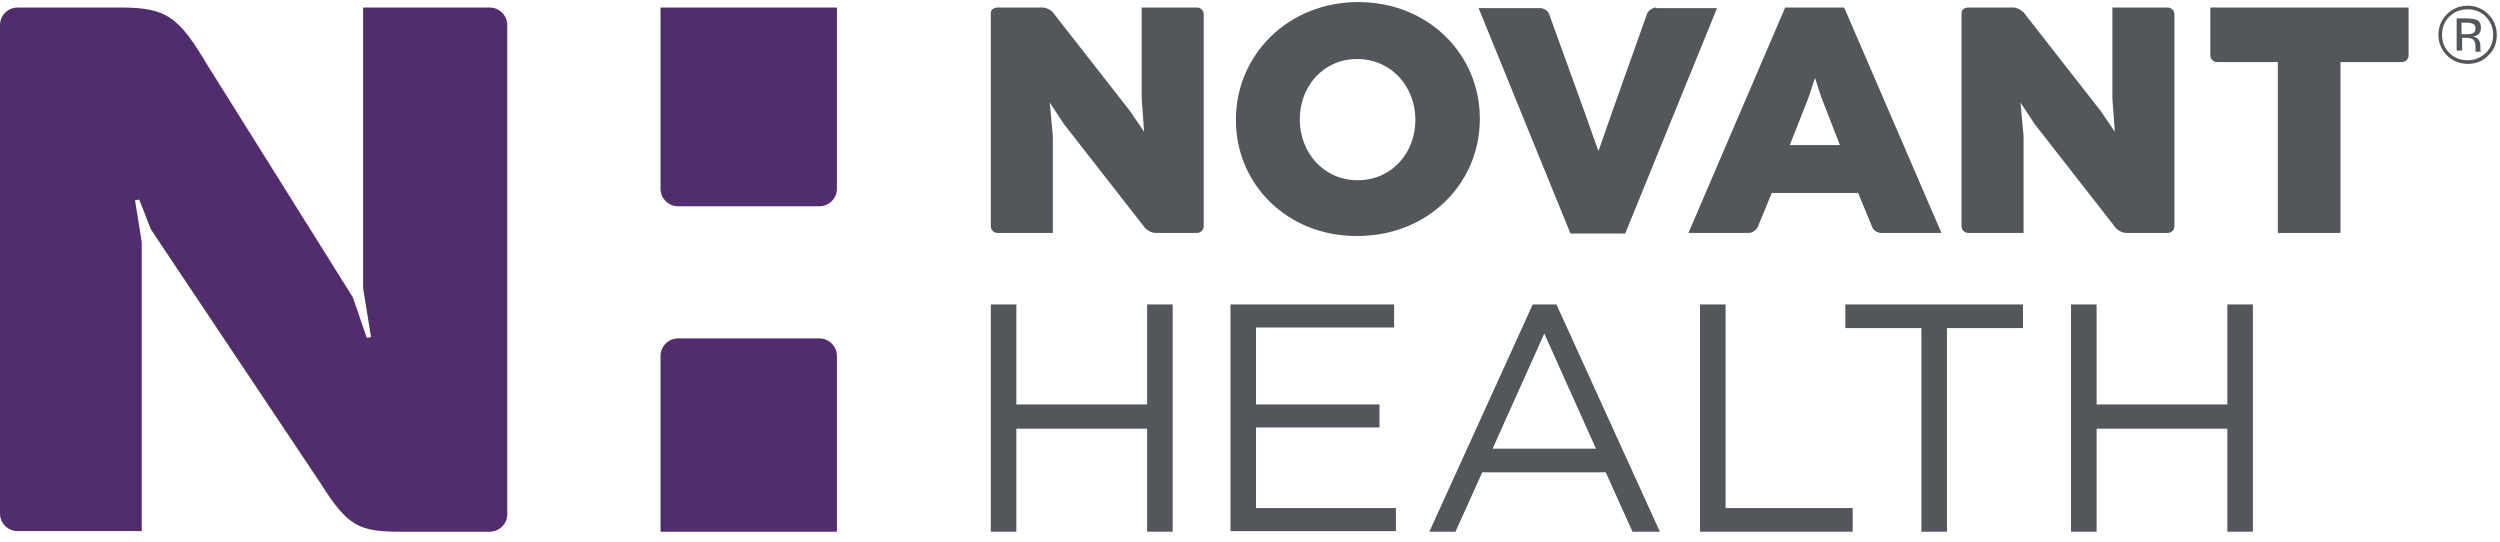
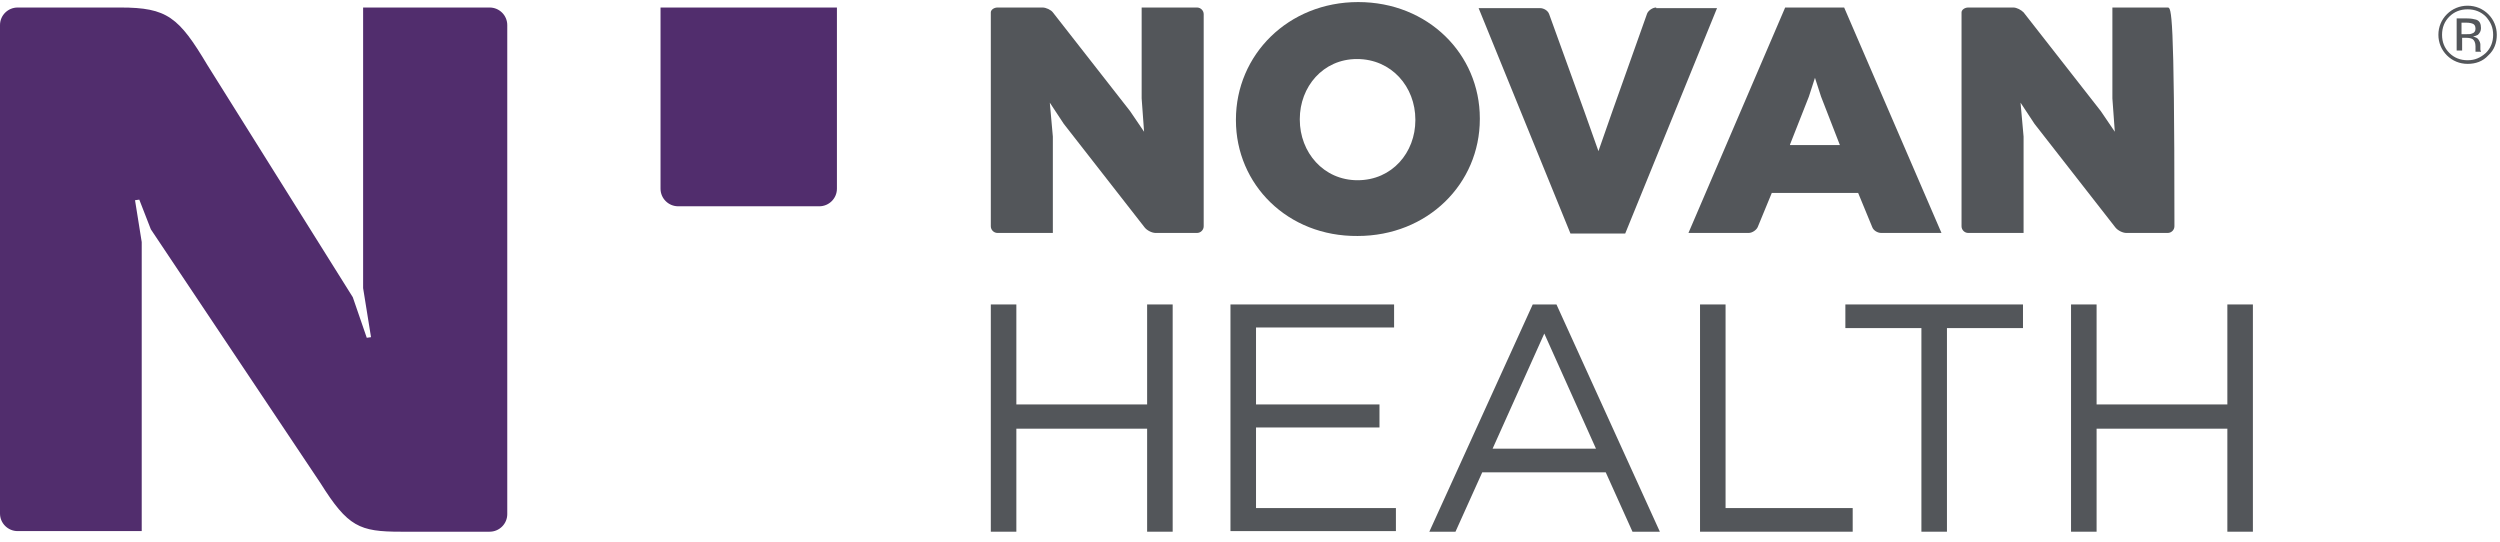
<svg xmlns="http://www.w3.org/2000/svg" width="480" height="104" viewBox="0 0 480 104" fill="none">
  <path d="M190.236 58.455H195.14V77.653H220.248V58.455H225.153V102.087H220.248V82.307H195.14V102.087H190.236V58.455Z" fill="#53565A" />
  <path d="M397.639 58.455H402.545V77.653H427.653V58.455H432.556V102.087H427.653V82.307H402.545V102.087H397.639V58.455Z" fill="#53565A" />
  <path d="M236.25 58.455H267.665V62.876H241.155V77.653H264.861V82.074H241.155V97.549H268.015V101.97H236.25V58.455Z" fill="#53565A" />
  <path d="M294.284 58.455H298.841L318.693 102.087H313.437L308.3 90.684H284.593L279.453 102.087H274.432L294.284 58.455ZM306.429 86.147L296.505 64.04L286.577 86.147H306.429Z" fill="#53565A" />
  <path d="M326.405 58.455H331.308V97.549H355.717V102.087H326.405V58.455Z" fill="#53565A" />
  <path d="M368.911 62.993H354.311V58.455H388.413V62.993H373.814V102.087H368.911V62.993Z" fill="#53565A" />
  <path d="M237.298 23.085V22.969C237.298 10.519 247.34 0.397 260.77 0.397C274.201 0.397 284.128 10.403 284.128 22.736V22.852C284.128 35.302 274.085 45.308 260.655 45.308C247.224 45.425 237.298 35.419 237.298 23.085ZM271.749 23.085V22.969C271.749 16.686 267.195 11.334 260.537 11.334C253.999 11.334 249.561 16.686 249.561 22.852V22.969C249.561 29.252 254.114 34.604 260.655 34.604C267.311 34.604 271.749 29.252 271.749 23.085Z" fill="#53565A" />
  <path d="M201.563 19.71L204.249 23.783L219.781 43.679C220.248 44.261 221.183 44.726 221.883 44.726H229.824C230.525 44.726 231.109 44.144 231.109 43.446C231.109 42.748 231.109 42.166 231.109 42.166V2.723C231.109 2.025 230.525 1.443 229.824 1.443H219.197V18.896L219.664 25.295L216.978 21.339L202.147 2.374C201.797 1.909 200.863 1.443 200.162 1.443H191.52C190.819 1.443 190.236 1.909 190.236 2.374V43.446C190.236 44.144 190.819 44.726 191.52 44.726H202.147V26.226L201.563 19.71Z" fill="#53565A" />
-   <path d="M387.943 19.71L390.629 23.783L406.161 43.679C406.629 44.261 407.562 44.726 408.263 44.726H416.204C416.906 44.726 417.489 44.144 417.489 43.446C417.489 42.748 417.489 42.166 417.489 42.166V2.723C417.489 2.025 416.906 1.443 416.204 1.443H405.578V18.896L406.043 25.295L403.358 21.339L388.527 2.374C388.059 1.909 387.242 1.443 386.543 1.443H377.9C377.199 1.443 376.615 1.909 376.615 2.374V43.446C376.615 44.144 377.199 44.726 377.9 44.726H388.527V26.226L387.943 19.71Z" fill="#53565A" />
+   <path d="M387.943 19.71L390.629 23.783L406.161 43.679C406.629 44.261 407.562 44.726 408.263 44.726H416.204C416.906 44.726 417.489 44.144 417.489 43.446C417.489 42.748 417.489 42.166 417.489 42.166C417.489 2.025 416.906 1.443 416.204 1.443H405.578V18.896L406.043 25.295L403.358 21.339L388.527 2.374C388.059 1.909 387.242 1.443 386.543 1.443H377.9C377.199 1.443 376.615 1.909 376.615 2.374V43.446C376.615 44.144 377.199 44.726 377.9 44.726H388.527V26.226L387.943 19.71Z" fill="#53565A" />
  <path d="M317.994 1.443C317.292 1.443 316.475 2.025 316.244 2.607L309.585 21.339L306.9 29.019L304.214 21.456L297.44 2.723C297.206 2.025 296.389 1.56 295.69 1.56H283.894L301.529 44.842H312.039L329.671 1.56H317.994V1.443Z" fill="#53565A" />
  <path d="M342.752 1.443L324.182 44.726H335.744C336.445 44.726 337.263 44.144 337.497 43.562L340.182 37.047H356.766L359.451 43.562C359.685 44.261 360.502 44.726 361.201 44.726H372.763L354.077 1.443H342.752ZM343.685 27.739L347.306 18.547L348.473 14.94L349.642 18.547L353.26 27.855H343.685V27.739Z" fill="#53565A" />
-   <path d="M437.342 44.726H449.371V11.915H461.167C461.866 11.915 462.449 11.333 462.449 10.635V1.443H424.379V10.635C424.379 11.333 424.965 11.915 425.664 11.915H437.342V44.726Z" fill="#53565A" />
  <path d="M94.008 1.443H69.718V55.314L71.236 64.738L70.419 64.855L67.733 57.059L39.822 12.497C34.334 3.305 32.115 1.443 23.123 1.443H3.387C1.518 1.443 0 2.956 0 4.818V98.597C0 100.458 1.518 101.971 3.387 101.971H27.21V46.471L25.925 38.443L26.743 38.327L28.962 44.028L61.543 92.779C66.799 101.156 69.017 102.087 76.959 102.087H94.008C95.877 102.087 97.395 100.574 97.395 98.713V4.818C97.395 2.956 95.877 1.443 94.008 1.443Z" fill="#512D6D" />
  <path d="M126.822 1.443V36.232C126.822 38.094 128.34 39.607 130.209 39.607H157.302C159.171 39.607 160.689 38.094 160.689 36.232V1.443H126.822Z" fill="#512D6D" />
-   <path d="M157.302 64.971H130.209C128.34 64.971 126.822 66.483 126.822 68.345V102.087H160.689V68.345C160.689 66.483 159.171 64.971 157.302 64.971Z" fill="#512D6D" />
  <path d="M477.75 10.635C476.699 11.798 475.296 12.264 473.78 12.264C472.261 12.264 470.858 11.682 469.809 10.635C468.758 9.588 468.172 8.192 468.172 6.679C468.172 5.166 468.758 3.77 469.809 2.723C470.858 1.676 472.261 1.094 473.78 1.094C475.296 1.094 476.699 1.676 477.75 2.723C478.801 3.77 479.385 5.166 479.385 6.679C479.385 8.192 478.917 9.588 477.75 10.635ZM470.274 3.188C469.342 4.119 468.874 5.283 468.874 6.679C468.874 8.075 469.342 9.239 470.274 10.169C471.21 11.1 472.377 11.566 473.78 11.566C475.18 11.566 476.231 11.1 477.282 10.169C478.215 9.239 478.683 8.075 478.683 6.679C478.683 5.283 478.215 4.236 477.282 3.188C476.347 2.258 475.18 1.792 473.78 1.792C472.377 1.792 471.21 2.258 470.274 3.188ZM473.662 3.537C474.479 3.537 474.946 3.654 475.414 3.77C476.113 4.003 476.347 4.585 476.347 5.399C476.347 5.981 476.113 6.33 475.764 6.679C475.53 6.795 475.296 6.912 474.831 7.028C475.296 7.144 475.648 7.261 475.882 7.61C476.113 7.959 476.231 8.308 476.231 8.541V9.006C476.231 9.122 476.231 9.355 476.231 9.471C476.231 9.588 476.231 9.704 476.347 9.82V9.937H475.296C475.296 9.937 475.296 9.937 475.296 9.82C475.296 9.82 475.296 9.82 475.296 9.704V9.471V8.89C475.296 8.192 475.062 7.726 474.713 7.493C474.479 7.377 474.129 7.261 473.546 7.261H472.729V9.704H471.678V3.537H473.662ZM474.831 4.585C474.597 4.468 474.129 4.352 473.546 4.352H472.611V6.563H473.546C474.011 6.563 474.363 6.563 474.597 6.446C475.062 6.33 475.296 5.981 475.296 5.515C475.296 4.934 475.062 4.701 474.831 4.585Z" fill="#53565A" />
</svg>